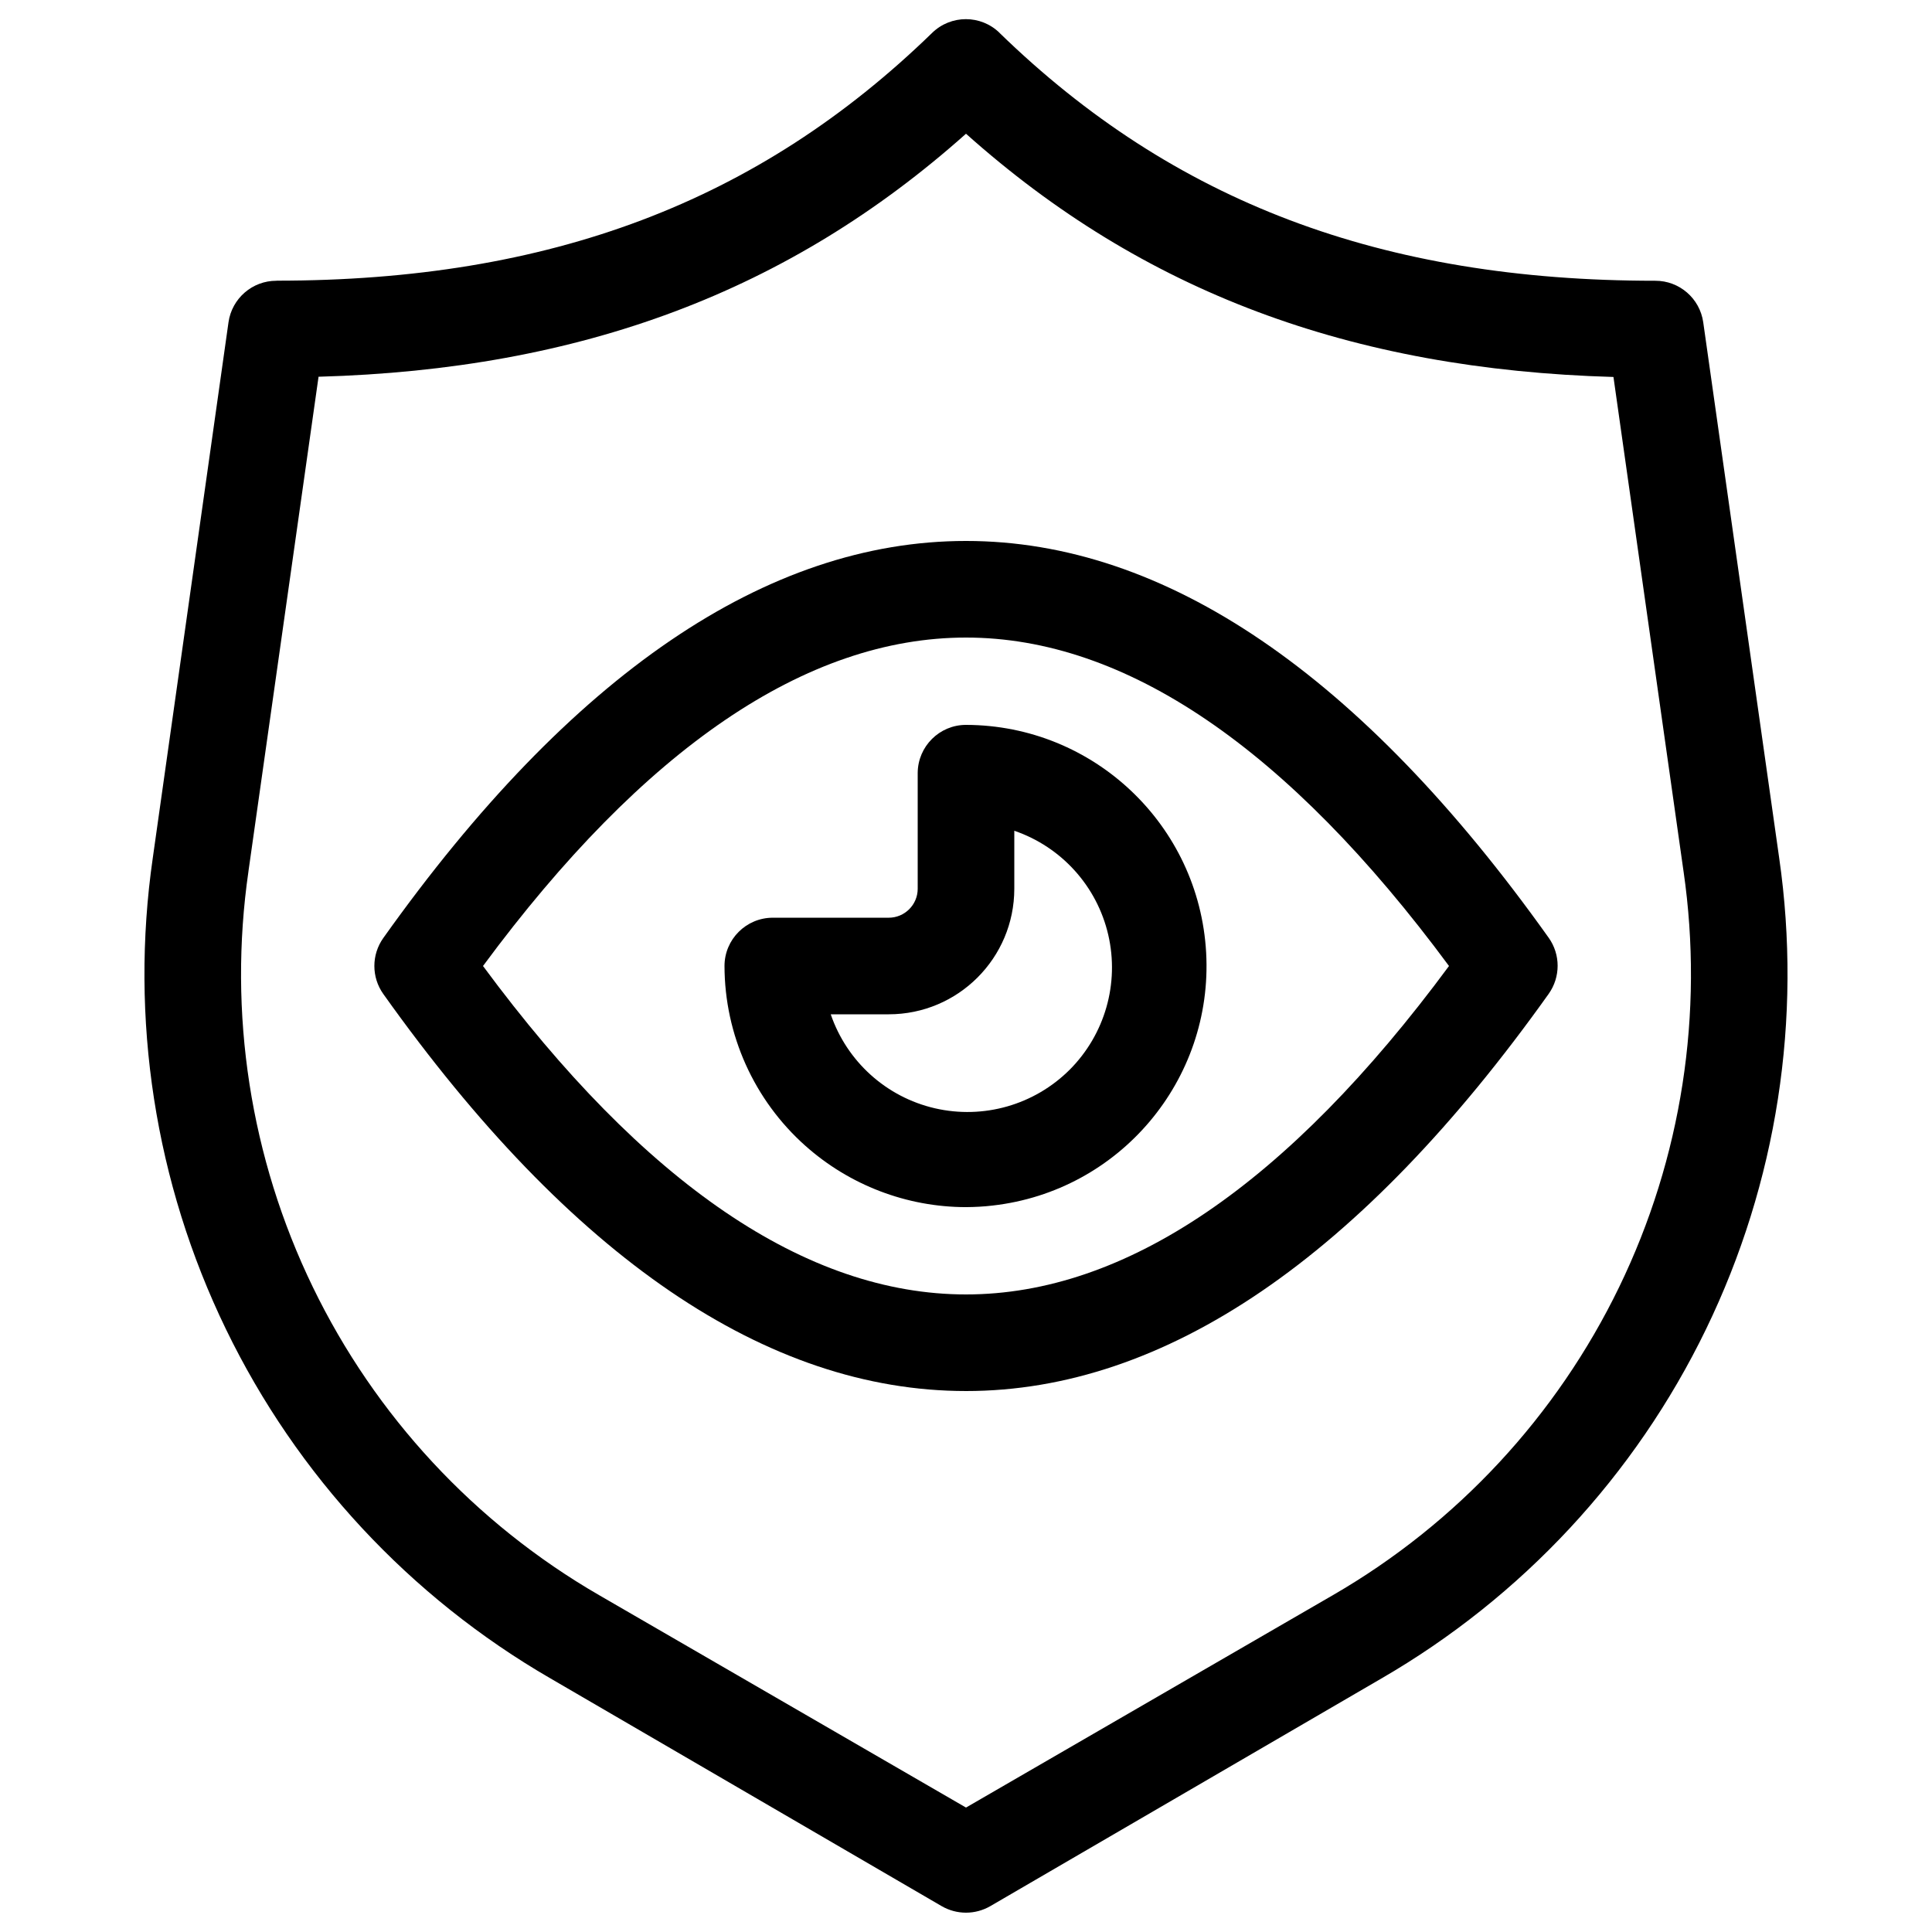
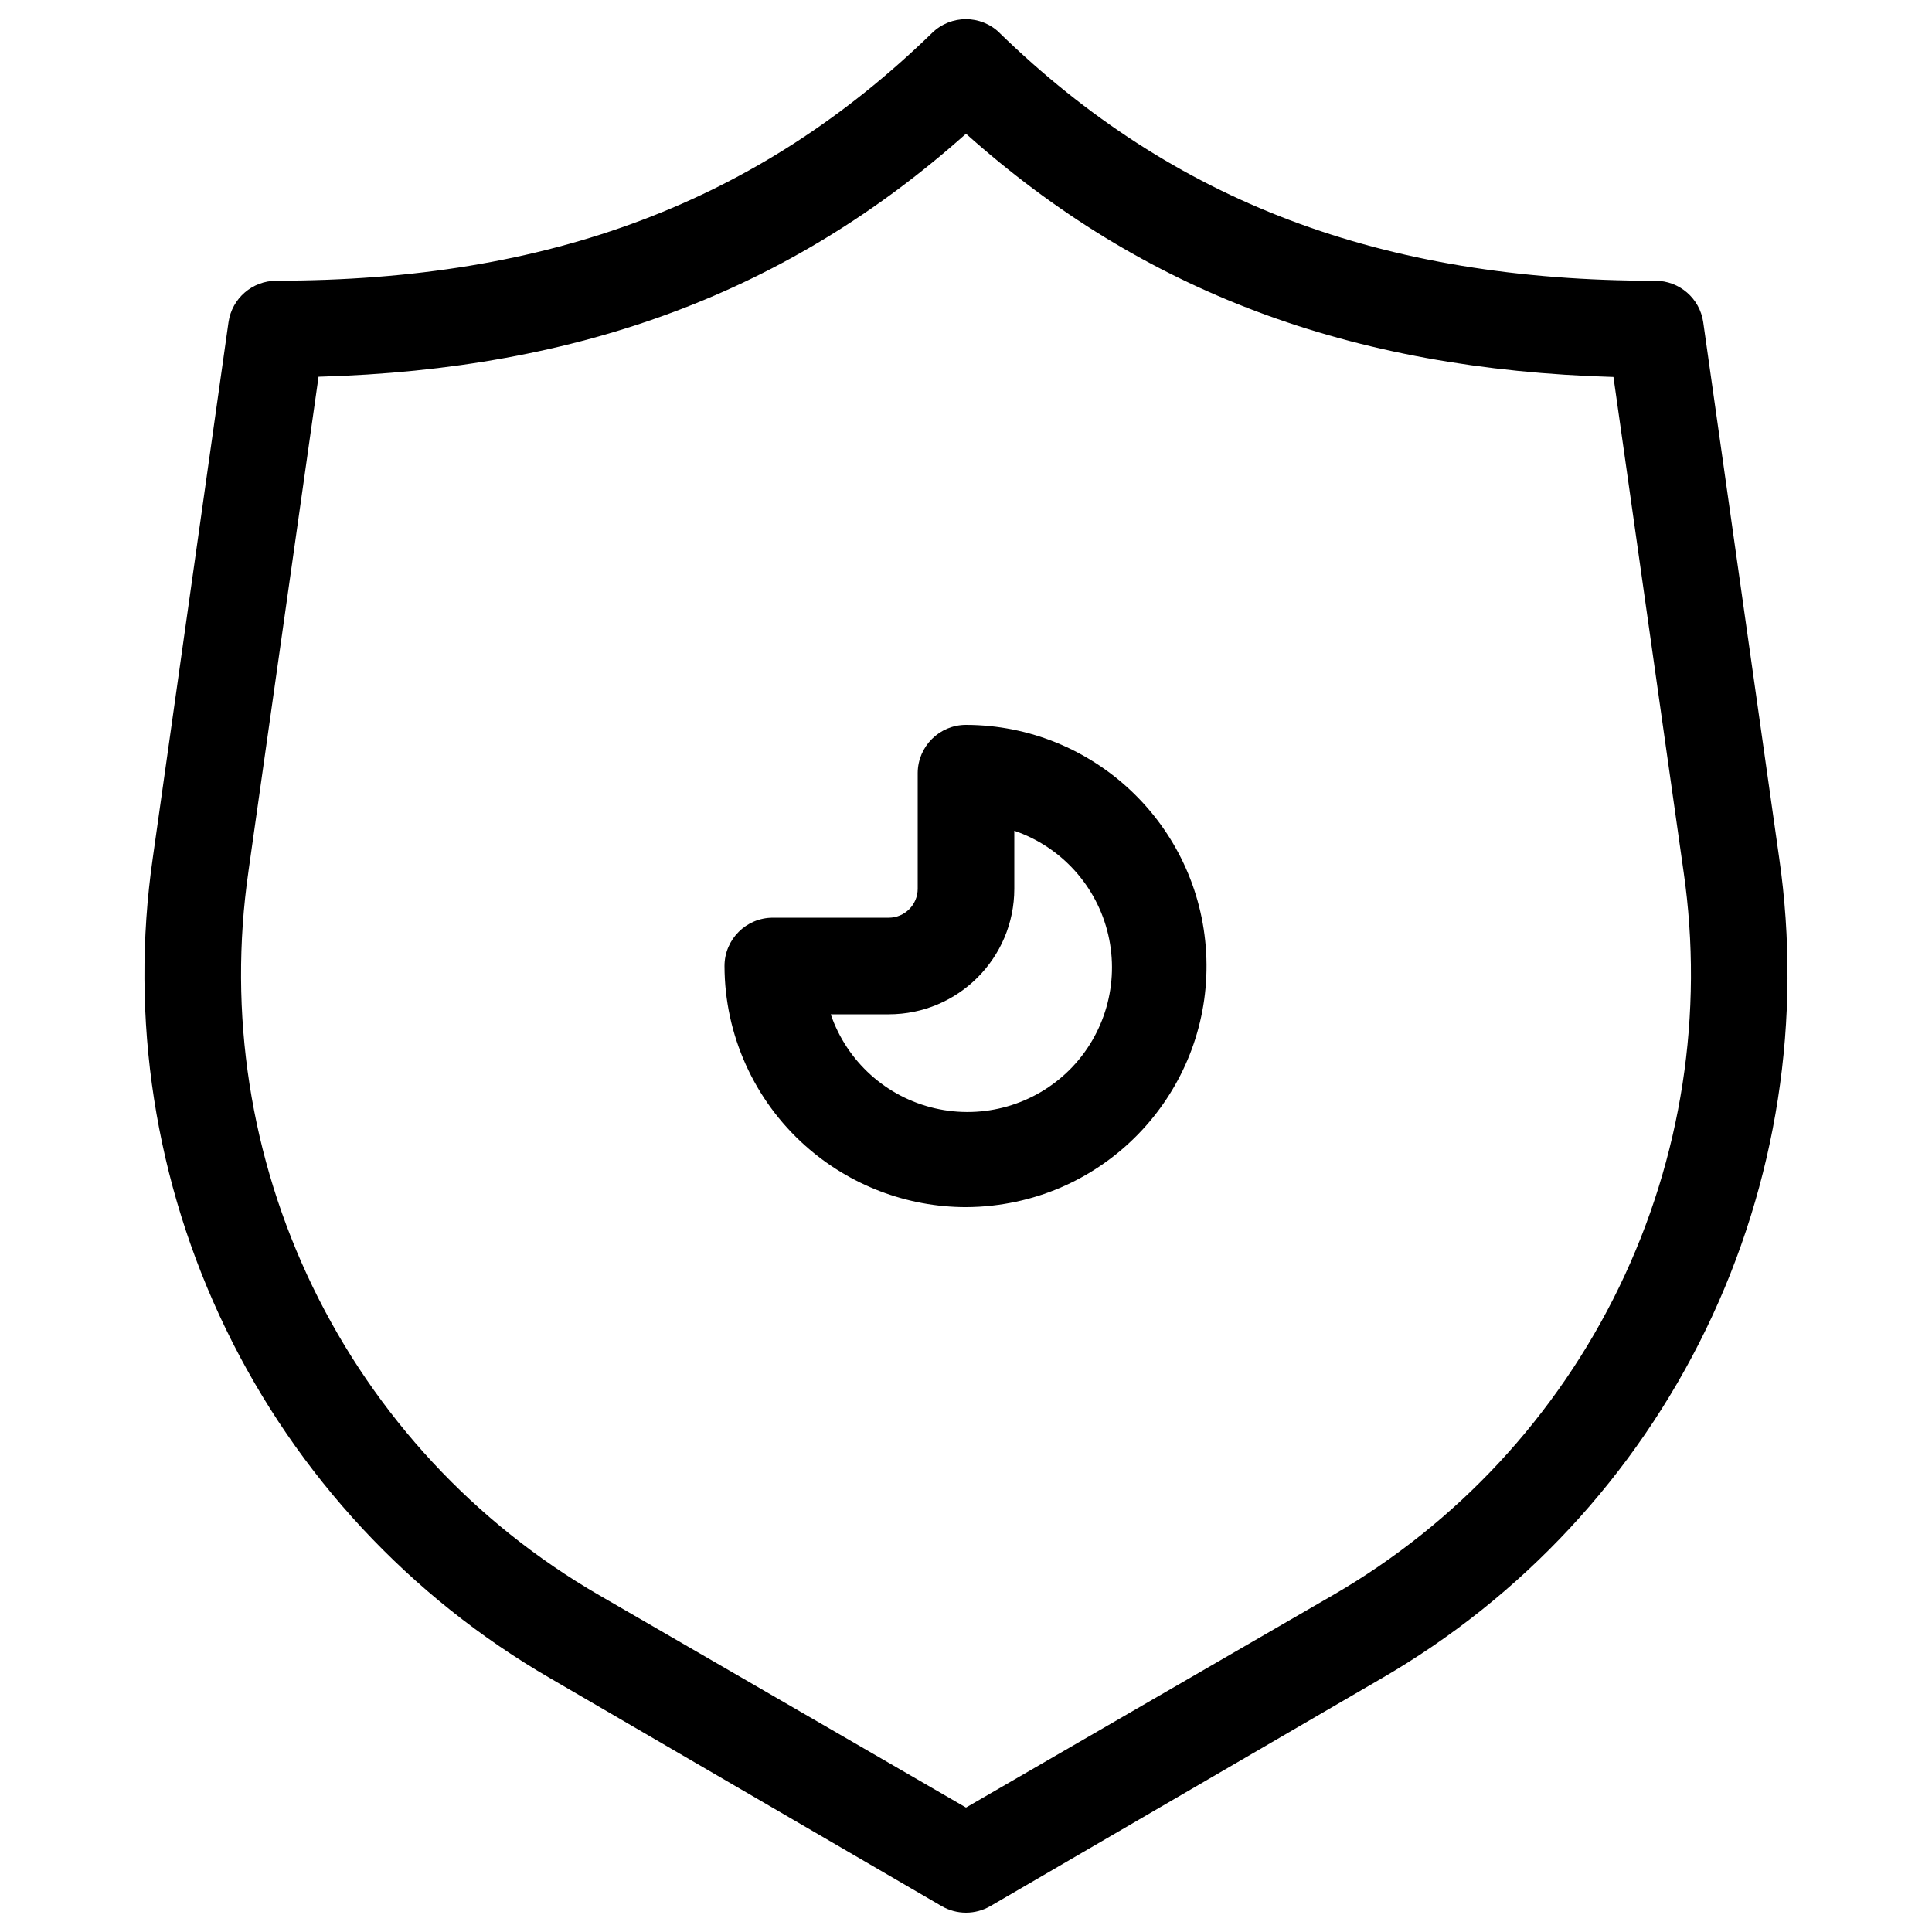
<svg xmlns="http://www.w3.org/2000/svg" width="100pt" height="100pt" version="1.1" viewBox="0 0 100 100">
  <g>
    <path d="m28.5 86.879l20.238 11.781c0.781 0.453 1.742 0.453 2.523 0l20.238-11.781c7.281-4.215 13.137-10.512 16.805-18.082 3.672-7.574 4.988-16.07 3.785-24.398l-3.93-27.719c-0.176-1.234-1.234-2.152-2.481-2.148-14.16 0-24.941-4.078-33.941-12.828v-0.004c-0.969-0.945-2.516-0.945-3.488 0-9 8.75-19.781 12.828-33.941 12.828v0.004c-1.246-0.004-2.305 0.914-2.481 2.148l-3.918 27.719c-1.203 8.328 0.113 16.824 3.785 24.398 3.668 7.57 9.523 13.867 16.805 18.082zm-15.641-41.777l3.629-25.602c13.613-0.379 24.363-4.422 33.512-12.578 9.148 8.172 19.898 12.199 33.512 12.59l3.629 25.602v-0.004c1.062 7.34-0.098 14.832-3.332 21.504-3.234 6.676-8.391 12.23-14.809 15.945l-19 11-19-11c-6.418-3.715-11.578-9.27-14.812-15.949-3.234-6.676-4.391-14.168-3.328-21.508z" />
-     <path d="m50 72c10.301 0 20.449-6.922 30.16-20.559 0.617-0.871 0.617-2.035 0-2.902-9.711-13.641-19.859-20.539-30.16-20.539s-20.449 6.898-30.16 20.551c-0.617 0.867-0.617 2.031 0 2.898 9.711 13.652 19.859 20.551 30.16 20.551zm0-39c8.25 0 16.66 5.719 25 17-8.34 11.289-16.75 17-25 17s-16.66-5.711-25-17c8.34-11.289 16.75-17 25-17z" />
    <path d="m41.68 59.301c2.289 2.043 5.25 3.176 8.32 3.18 0.461-0.004 0.922-0.027 1.379-0.082 6.57-0.746 11.418-6.488 11.051-13.09-0.367-6.602-5.816-11.773-12.43-11.789-1.371 0-2.488 1.109-2.5 2.481v6c0 0.828-0.672 1.5-1.5 1.5h-6c-1.379 0-2.5 1.121-2.5 2.5 0.008 3.555 1.527 6.934 4.18 9.301zm4.32-6.801c3.59 0 6.5-2.91 6.5-6.5v-3c2.441 0.836 4.281 2.871 4.863 5.387s-0.172 5.152-1.996 6.981c-1.828 1.824-4.465 2.578-6.981 1.996s-4.551-2.422-5.387-4.863z" />
  </g>
</svg>